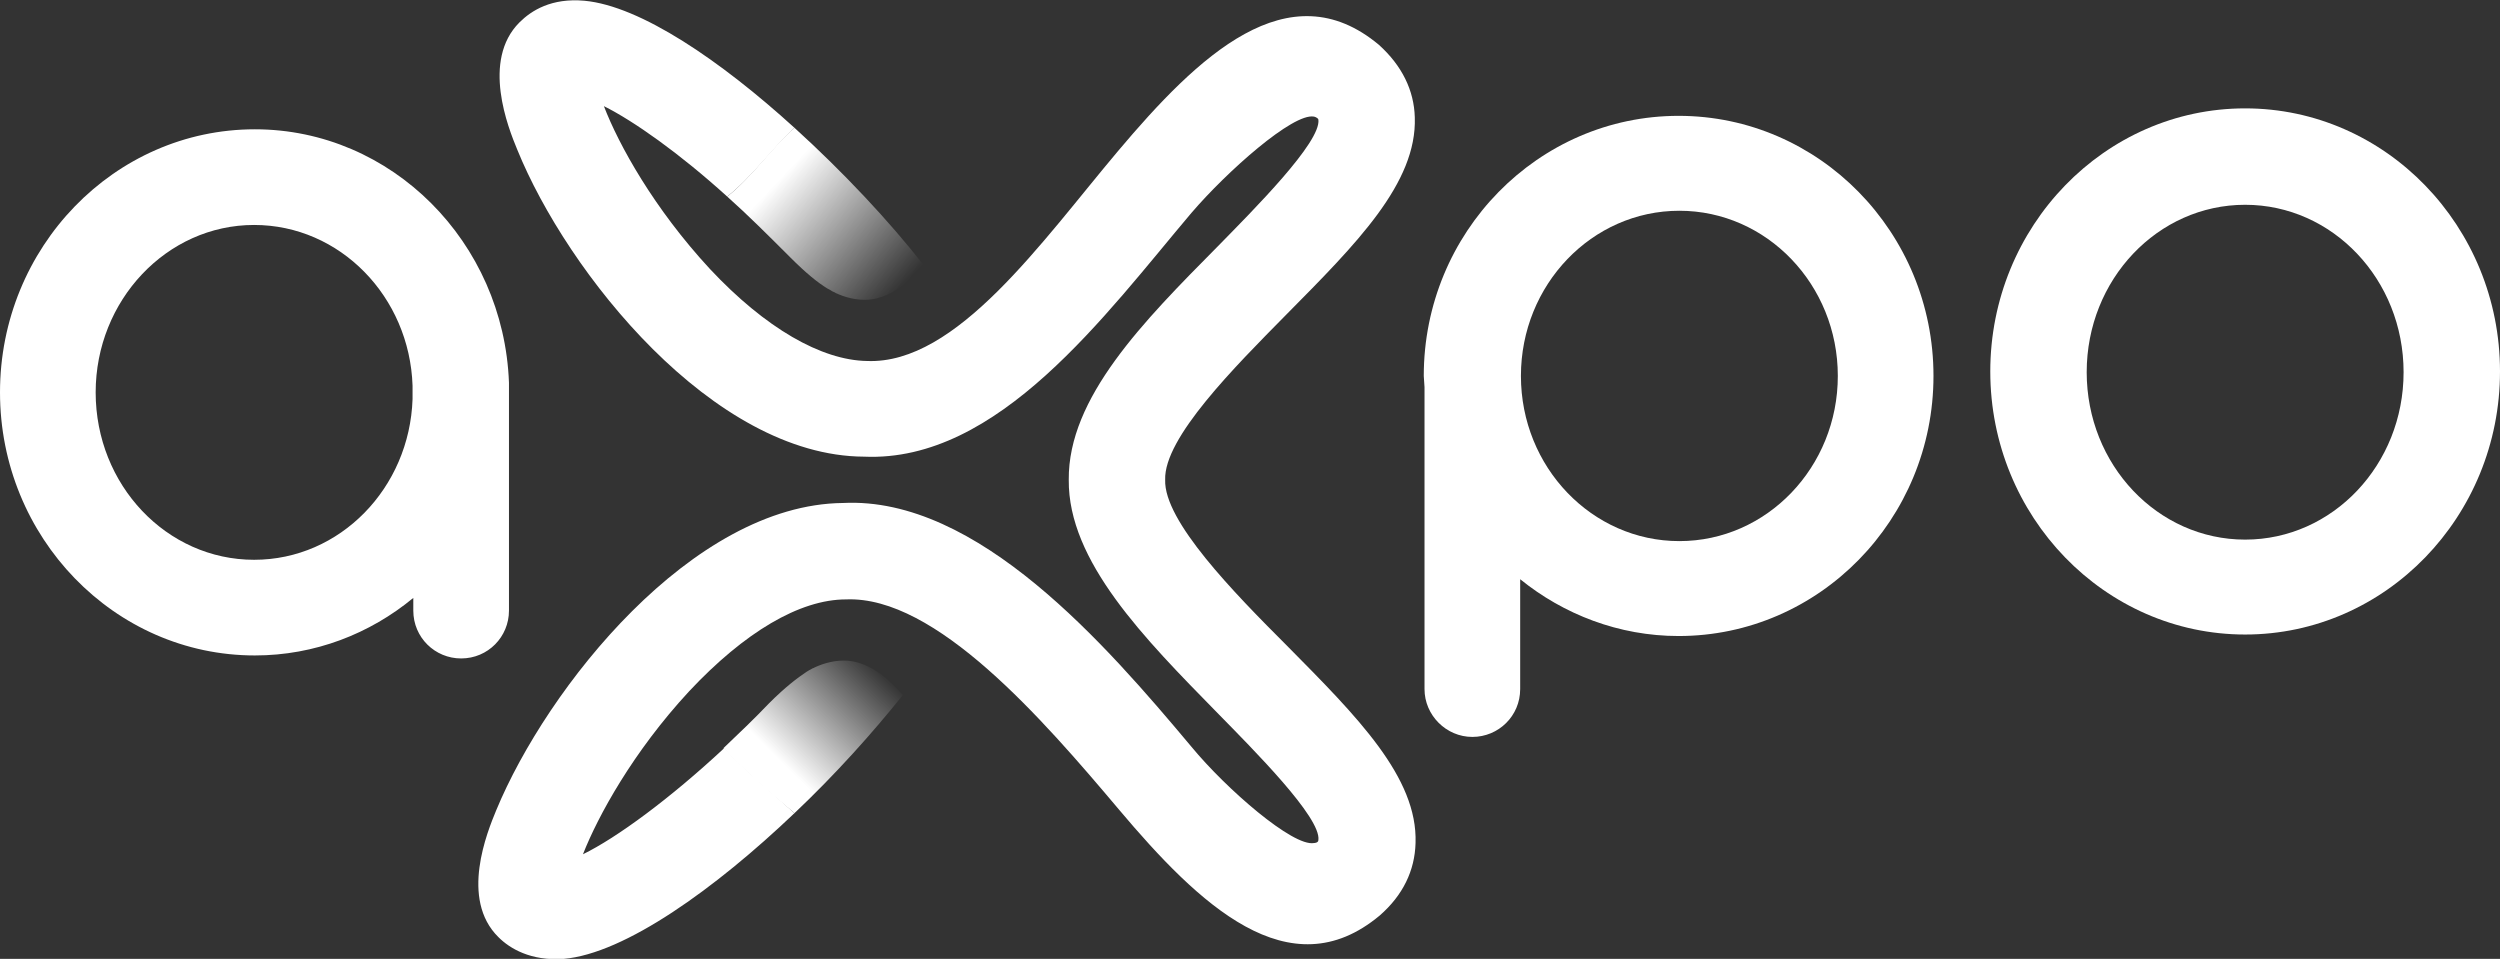
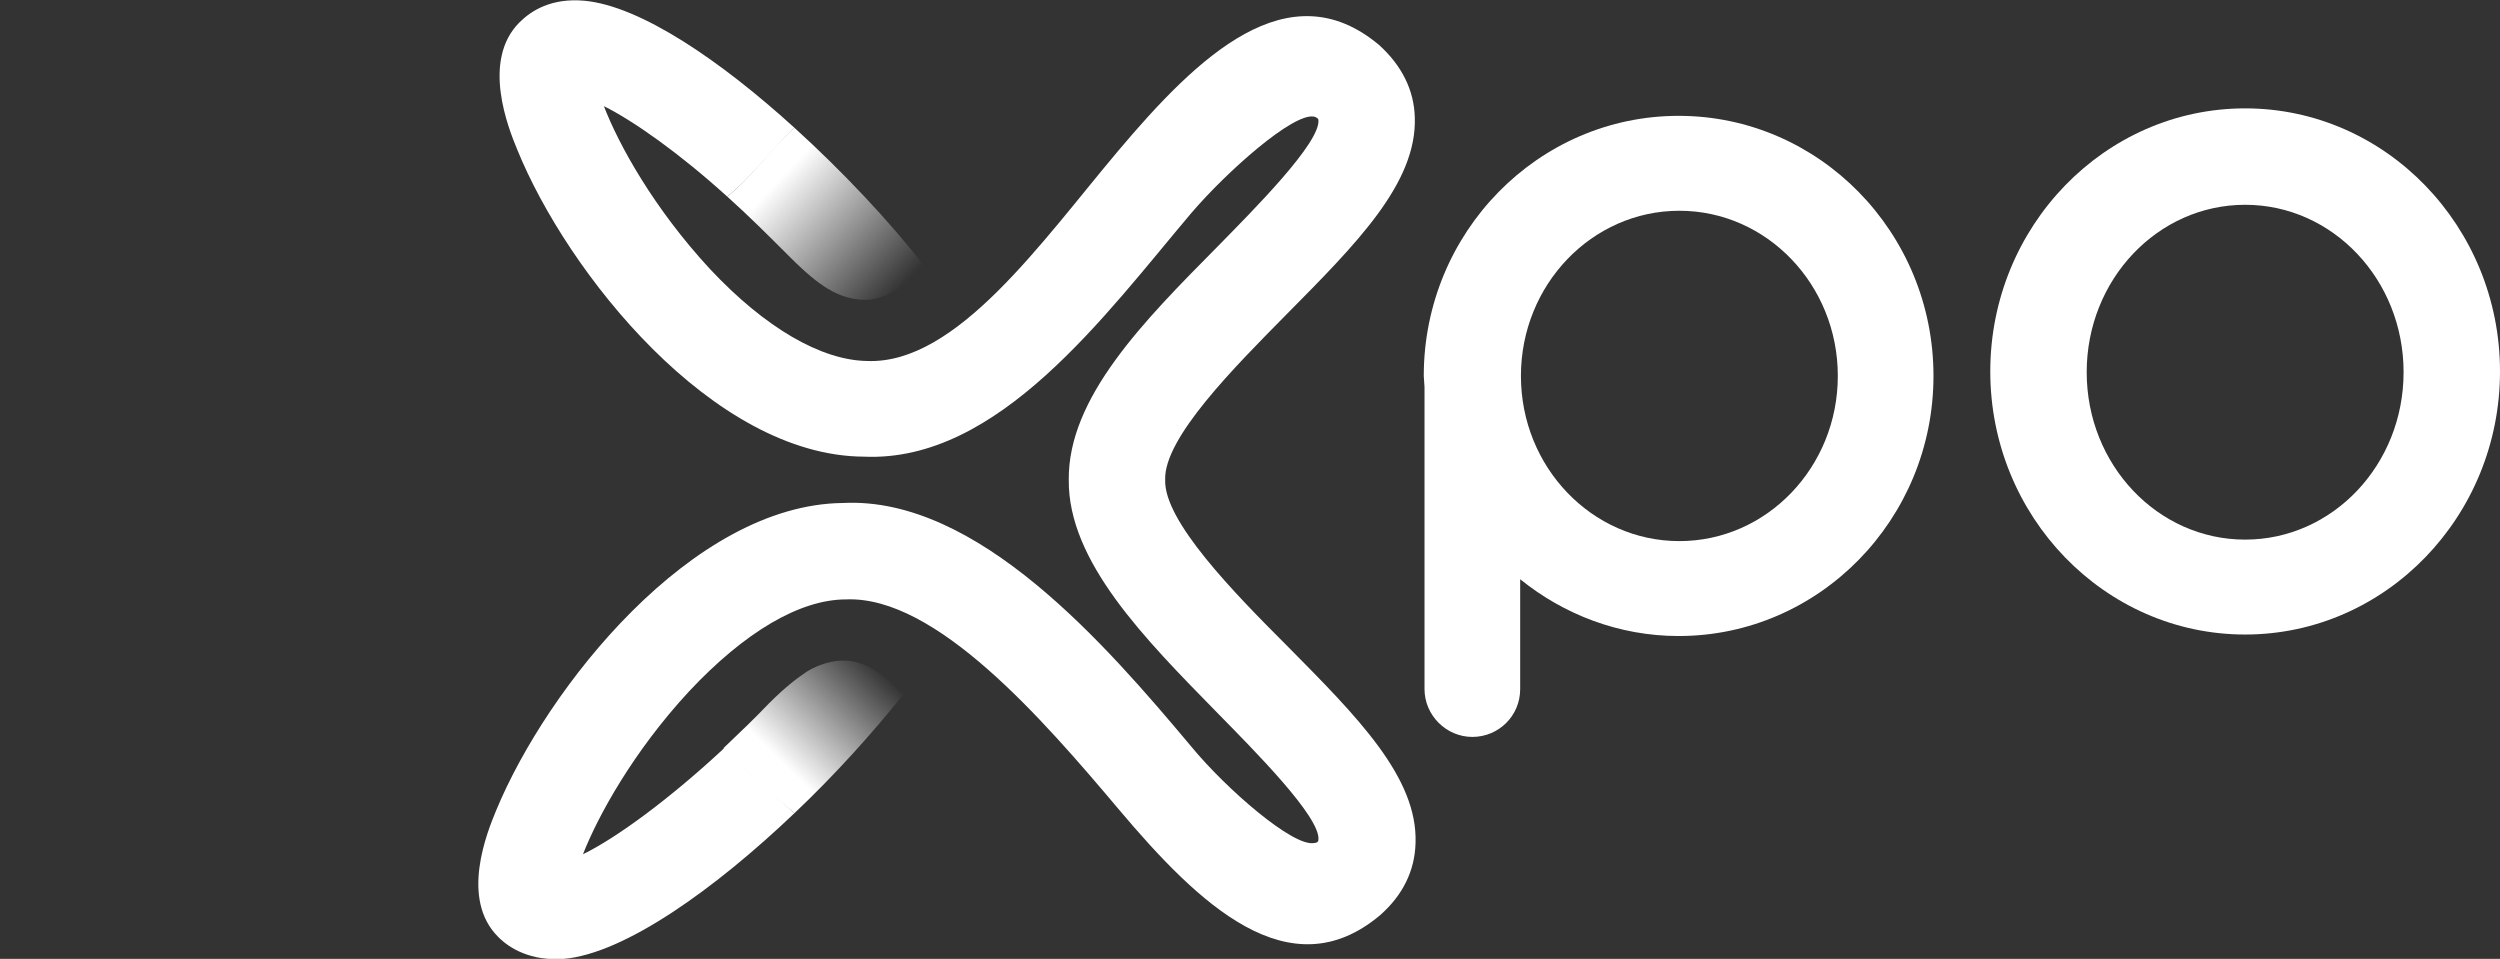
<svg xmlns="http://www.w3.org/2000/svg" version="1.1" id="Layer_1" x="0px" y="0px" width="334.5px" height="128.3px" viewBox="0 0 334.5 128.3" style="enable-background:new 0 0 334.5 128.3;" xml:space="preserve">
  <rect x="0" y="0" width="334.5" height="128.3" fill="#333333" stroke="none" />
  <style type="text/css">
	.st0{fill:#FFFFFF;}
	.st1{fill:url(#SVGID_1_);}
	.st2{fill:url(#SVGID_00000105399760057306134140000013073843740115339188_);}
</style>
  <g>
    <path class="st0" d="M300.4,27.4c11.7,0,21.2,10,21.2,22.4s-9.5,22.4-21.2,22.4s-21.2-10-21.2-22.4S288.7,27.4,300.4,27.4    M300.4,14.5c-18.8,0-34.1,15.8-34.1,35.2s15.3,35.2,34.1,35.2s34.1-15.8,34.1-35.2S319.2,14.5,300.4,14.5L300.4,14.5z" />
-     <path class="st0" d="M68.1,51.2c-0.7-18.8-15.7-33.9-34-33.9C15.3,17.3,0,33.1,0,52.5s15.3,35.2,34.1,35.2c8,0,15.4-2.9,21.2-7.7   v1.7c0,3.6,2.9,6.4,6.4,6.4c3.6,0,6.4-2.9,6.4-6.4V53.4v-1.7V51.2z M34,74.9c-11.7,0-21.2-10-21.2-22.4c0-12.3,9.5-22.4,21.2-22.4   c11.5,0,20.8,9.6,21.2,21.5v1.8C54.8,65.3,45.5,74.9,34,74.9z" />
    <path class="st0" d="M190.6,51.8v40.4c0,3.5,2.9,6.4,6.4,6.4s6.4-2.8,6.4-6.4V77.5c5.8,4.7,13.2,7.6,21.2,7.6   c18.8,0,34.1-15.6,34.1-34.8s-15.3-34.8-34.1-34.8s-34.1,15.6-34.1,34.8L190.6,51.8z M224.7,72.4c-11.7,0-21.2-9.9-21.2-22.1   s9.5-22.1,21.2-22.1c11.7,0,21.2,9.9,21.2,22.1S236.4,72.4,224.7,72.4z" />
    <g>
      <g>
        <path class="st0" d="M155.9,64.2c-0.2-5.6,9.3-15.1,16.2-22.1c9.4-9.5,17.5-17.6,17.2-26.4c-0.1-3.6-1.7-6.9-4.8-9.7     c-12.1-10.1-24.2,1.5-34.9,14.2C139.4,32.3,128,48.8,116,48.3c-6.1-0.1-13.6-4.4-21-12.3c-7.5-8.1-12.2-16.6-14.2-21.8     c4,2,10.1,6.3,16.5,12.1c3.3-2.6,5.9-6.3,9-9.2c-9.9-9-20.6-16.3-28.1-17c-4.4-0.4-7.1,1.3-8.7,2.9c-5.1,5.1-1.5,14.1-0.3,17     c6.7,16.5,26.2,41,46.4,41.1c18,0.8,32.3-19,43.8-32.6c4.8-5.6,13.6-13.4,16.4-12.9c0,0,0.5,0.1,0.6,0.4c0.4,3-8.7,12.1-13.5,17     c-9.9,10-20,20.2-19.9,31.2l0,0l0,0l0,0l0,0c-0.1,10.9,10.1,21.2,19.9,31.2c4.8,4.9,13.9,14,13.5,17c0,0.4-0.6,0.4-0.6,0.4     c-2.8,0.5-11.7-7.2-16.4-12.9c-11.4-13.6-28.6-33.5-46.6-32.6C92.6,67.5,73.2,92,66.4,108.4c-1.2,2.9-4.9,11.9,0.3,17     c1.5,1.5,4.3,3.2,8.7,2.9c8.2-0.7,20.3-9.4,30.9-19.5c-3.2-2.9-6.5-5.6-9.4-8.7c-7.3,6.8-14.4,12-18.9,14.2     c2-5.1,6.7-13.7,14.2-21.8c7.4-7.9,14.8-12.3,21-12.3c12-0.5,26.3,16,36.5,28.1c10.7,12.7,22.8,24.3,34.9,14.2     c3.1-2.7,4.7-6,4.8-9.7c0.3-8.8-7.8-16.9-17.2-26.4C165.1,79.3,155.7,69.7,155.9,64.2z" />
      </g>
      <linearGradient id="SVGID_1_" gradientUnits="userSpaceOnUse" x1="8710.075" y1="-30.294" x2="8729.991" y2="-49.044" gradientTransform="matrix(1 0 0 -1 -8607.545 -7.851)">
        <stop offset="8.684850e-02" style="stop-color:#FFFFFF" />
        <stop offset="0.884" style="stop-color:#FFFFFF;stop-opacity:0" />
      </linearGradient>
      <path class="st1" d="M97.3,26.3c2.8,2.5,5.5,5.2,8.4,8.1c2.2,2.2,3.7,3.4,5,4.2c0.2,0.1,0.4,0.2,0.7,0.4c0.2,0.1,0.3,0.1,0.4,0.2    c1.3,0.6,2.8,1,4.4,0.9c2.5-0.2,5-1.8,7.4-4.6c-4.6-5.9-10.8-12.5-17.3-18.4C103.1,19.9,100.7,23.6,97.3,26.3z" />
      <linearGradient id="SVGID_00000074413151165312970490000001469661998535457158_" gradientUnits="userSpaceOnUse" x1="8709.731" y1="-111.677" x2="8726.508" y2="-94.647" gradientTransform="matrix(1 0 0 -1 -8607.545 -7.851)">
        <stop offset="0.126" style="stop-color:#FFFFFF" />
        <stop offset="0.885" style="stop-color:#FFFFFF;stop-opacity:0" />
      </linearGradient>
      <path style="fill:url(#SVGID_00000074413151165312970490000001469661998535457158_);" d="M106.3,108.8    c5.5-5.2,10.5-10.8,14.5-15.8c-2.4-2.8-4.9-4.4-7.4-4.6c-1.6-0.1-3.1,0.3-4.4,0.9c-0.1,0.1-0.3,0.1-0.4,0.2    c-0.2,0.1-0.4,0.2-0.7,0.4c-1.2,0.8-2.8,2-5,4.2c-2,2.1-4,4-6.1,6C99.7,103.2,102.9,106,106.3,108.8z" />
    </g>
  </g>
</svg>